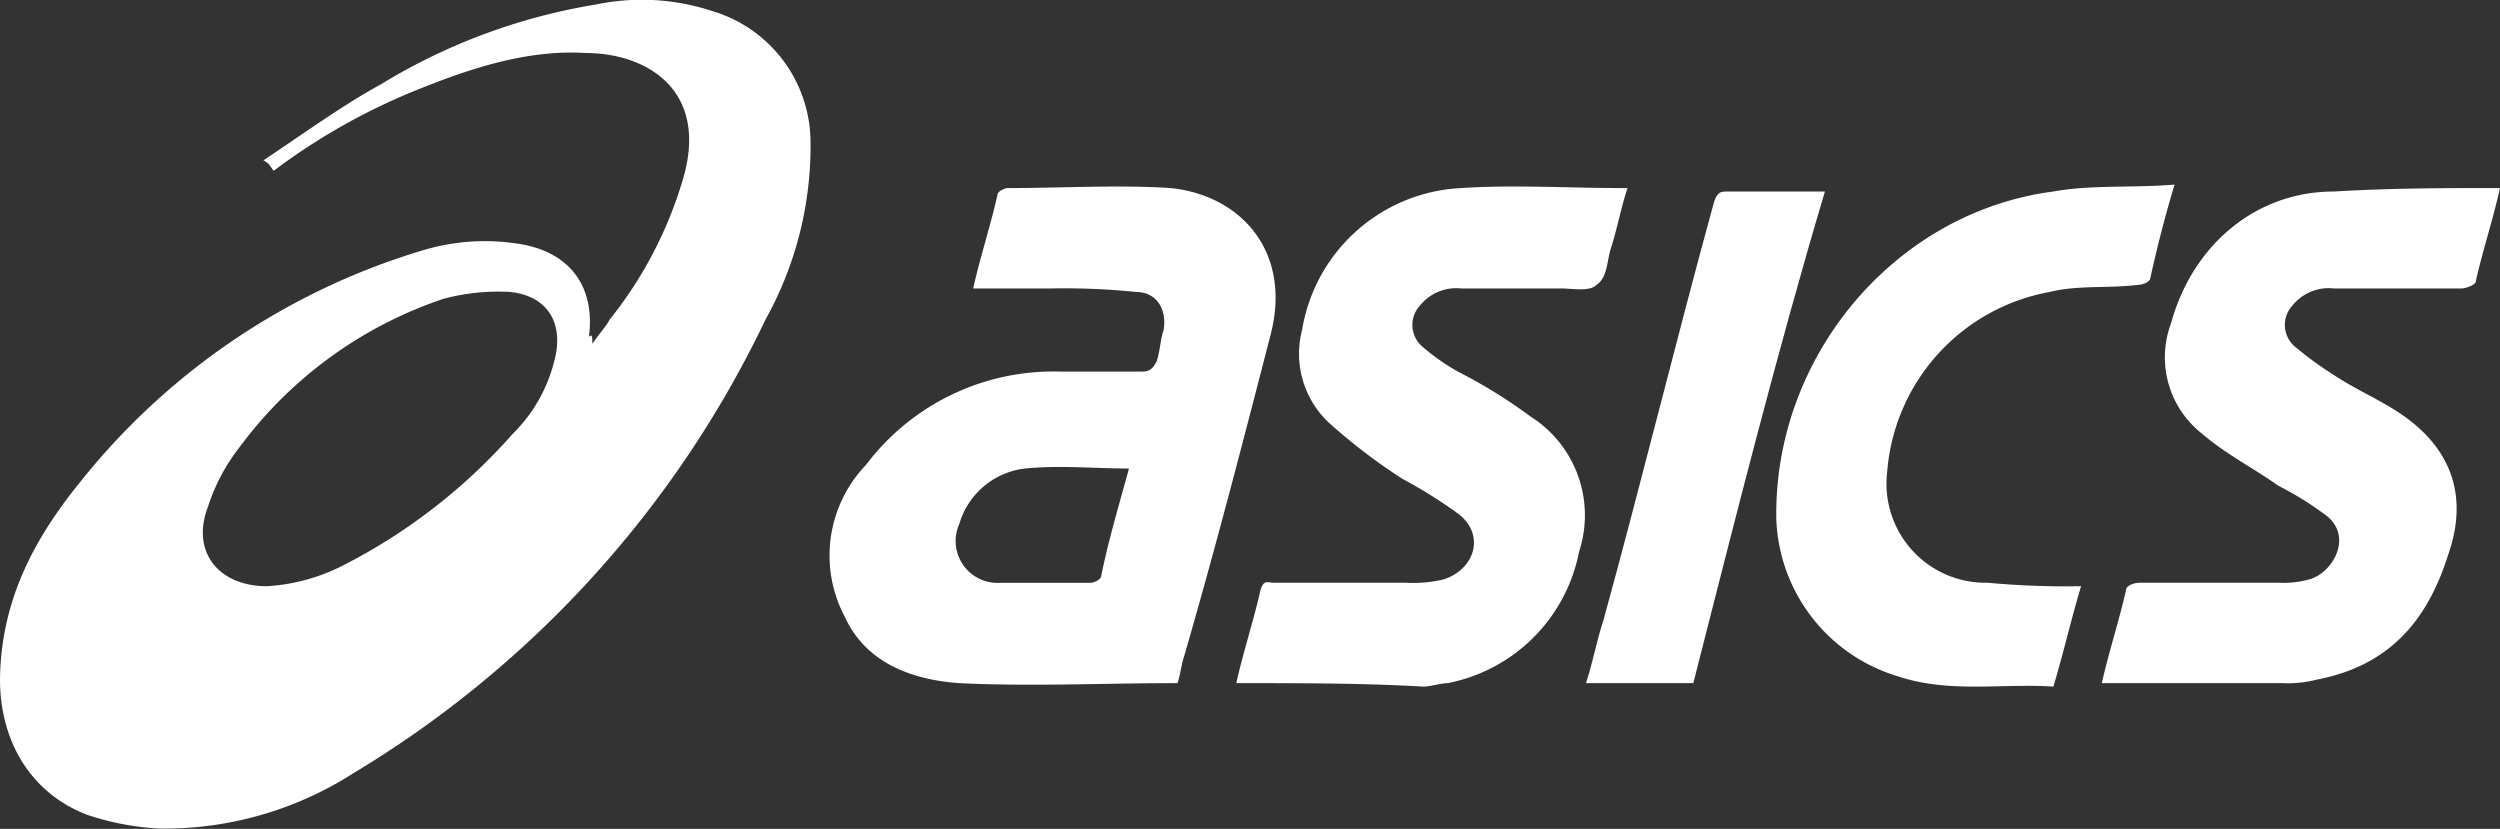
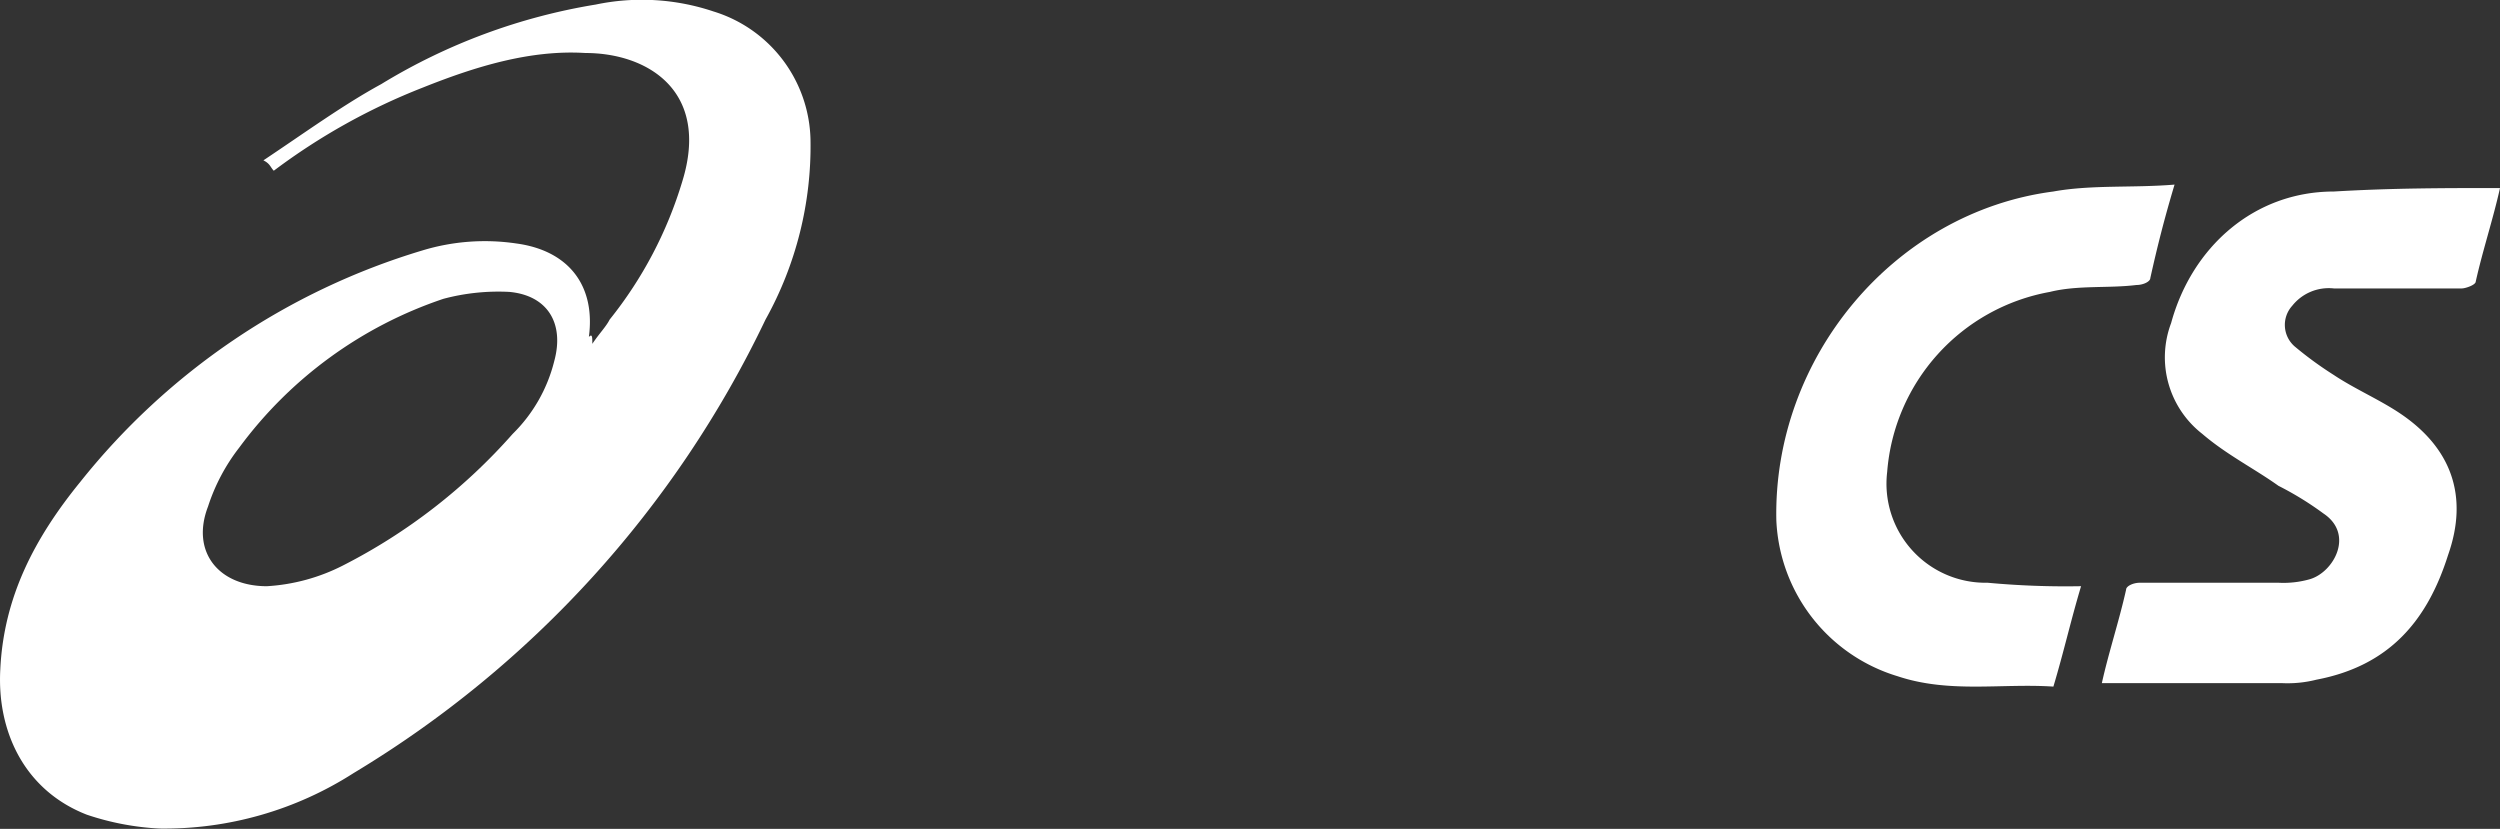
<svg xmlns="http://www.w3.org/2000/svg" width="154.645" height="51.273" viewBox="0 0 154.645 51.273">
  <rect x="0" y="0" width="154.645" height="51.273" fill="#333333" stroke="none" />
  <g transform="translate(-1010.994 -6409.285)">
    <path d="M358.032,344.038c.428-.642.857-1.071,1.071-1.5a25.261,25.261,0,0,0,4.5-8.567c1.713-5.568-2.142-7.924-6-7.924-3.427-.214-6.853.857-10.066,2.142a38.929,38.929,0,0,0-9.209,5.14h0c-.214-.214-.214-.428-.642-.642,2.57-1.713,4.926-3.427,7.282-4.712a36.881,36.881,0,0,1,13.278-4.926,13.931,13.931,0,0,1,7.282.428,8.488,8.488,0,0,1,6,7.924,22.062,22.062,0,0,1-2.784,11.137,65.814,65.814,0,0,1-25.486,28.056,21.7,21.7,0,0,1-11.993,3.427,16.683,16.683,0,0,1-4.5-.857c-3.855-1.5-5.568-5.14-5.354-8.995.214-4.5,2.142-8.138,4.926-11.565a42.772,42.772,0,0,1,21.2-14.349,13.278,13.278,0,0,1,5.782-.428c3.212.428,4.926,2.57,4.5,5.782C358.032,343.4,358.032,343.61,358.032,344.038ZM337.9,359.03a11.882,11.882,0,0,0,4.712-1.285,35.477,35.477,0,0,0,10.494-8.138,9.531,9.531,0,0,0,2.57-4.5c.642-2.356-.428-4.069-2.784-4.283a13.179,13.179,0,0,0-4.069.428,25.971,25.971,0,0,0-12.636,9.209,11.905,11.905,0,0,0-1.927,3.641C333.189,356.888,334.9,359.03,337.9,359.03Z" transform="translate(689.602 6086.517)" fill="#fff" />
-     <path d="M354.24,334.462c.428-1.927,1.071-3.855,1.5-5.782,0-.214.428-.428.642-.428,3.427,0,6.853-.214,10.066,0,4.283.428,7.5,3.855,6.211,8.995-1.713,6.639-3.427,13.278-5.354,19.917-.214.642-.214,1.071-.428,1.713h-.214c-4.5,0-8.781.214-13.278,0-3-.214-5.782-1.285-7.067-4.069a8.092,8.092,0,0,1,1.285-9.423,14.52,14.52,0,0,1,11.993-5.782h5.14c.428,0,.642-.214.857-.642.214-.643.214-1.285.428-1.927.214-1.285-.428-2.356-1.713-2.356a43.009,43.009,0,0,0-5.354-.214Zm9.637,11.137c-2.142,0-4.283-.214-6.425,0a4.812,4.812,0,0,0-4.069,3.427,2.59,2.59,0,0,0,2.57,3.641h5.568c.214,0,.642-.214.642-.428C362.593,350.1,363.235,347.954,363.878,345.6Z" transform="translate(716.952 6092.667)" fill="#fff" />
-     <path d="M357.1,358.876c.428-1.927,1.071-3.855,1.5-5.782.214-.642.428-.428.857-.428h8.138a8.03,8.03,0,0,0,2.356-.214c1.927-.643,2.57-2.784.857-4.069a29.99,29.99,0,0,0-3.427-2.142,35.552,35.552,0,0,1-4.5-3.427,5.842,5.842,0,0,1-1.713-5.782,10.493,10.493,0,0,1,9.852-8.781c3.212-.214,6.639,0,9.852,0h.428c-.428,1.285-.642,2.57-1.071,3.855-.214.857-.214,1.713-.857,2.142-.428.428-1.5.214-2.142.214h-6.211a2.883,2.883,0,0,0-2.57,1.071,1.763,1.763,0,0,0,.214,2.57,13,13,0,0,0,2.142,1.5,31.679,31.679,0,0,1,4.5,2.784,7.223,7.223,0,0,1,3,8.352,10.285,10.285,0,0,1-8.138,8.138c-.428,0-1.071.214-1.5.214C365.024,358.876,361.169,358.876,357.1,358.876Z" transform="translate(730.369 6092.667)" fill="#fff" />
    <path d="M406.729,328.2c-.428,1.927-1.071,3.855-1.5,5.782,0,.214-.642.428-.857.428h-7.924a2.883,2.883,0,0,0-2.57,1.071,1.763,1.763,0,0,0,.214,2.57,22.426,22.426,0,0,0,2.356,1.713c1.285.857,2.784,1.5,4.069,2.356,3.212,2.142,4.283,5.14,3,8.781-1.285,4.069-3.641,6.853-8.138,7.71a7.285,7.285,0,0,1-2.142.214H382.1c.428-1.927,1.071-3.855,1.5-5.782,0-.214.428-.428.857-.428h8.567a5.929,5.929,0,0,0,1.927-.214c1.5-.428,2.784-2.784.857-4.069a19.55,19.55,0,0,0-2.784-1.713c-1.5-1.071-3.213-1.927-4.712-3.213a6,6,0,0,1-1.927-6.853c1.285-4.712,5.14-8.138,10.066-8.138C400.09,328.2,403.3,328.2,406.729,328.2Z" transform="translate(758.91 6092.717)" fill="#fff" />
    <path d="M391.549,352.943c-.642,2.142-1.071,4.069-1.713,6.211-3.212-.214-6.425.428-9.637-.642a10.557,10.557,0,0,1-7.5-9.637c-.214-10.066,7.282-19.061,17.133-20.346,2.356-.428,4.926-.214,7.5-.428-.642,2.142-1.071,3.855-1.5,5.782,0,.214-.428.428-.857.428-1.713.214-3.641,0-5.354.428a12.28,12.28,0,0,0-10.066,11.137,6.128,6.128,0,0,0,6.211,6.853A52.218,52.218,0,0,0,391.549,352.943Z" transform="translate(748.176 6092.603)" fill="#fff" />
-     <path d="M373.839,358.711H367.2c.428-1.285.642-2.57,1.071-3.855,2.356-8.567,4.5-17.347,6.853-25.914.214-.642.428-.642.857-.642h6C378.979,338.366,376.409,348.646,373.839,358.711Z" transform="translate(741.899 6092.832)" fill="#fff" />
  </g>
</svg>